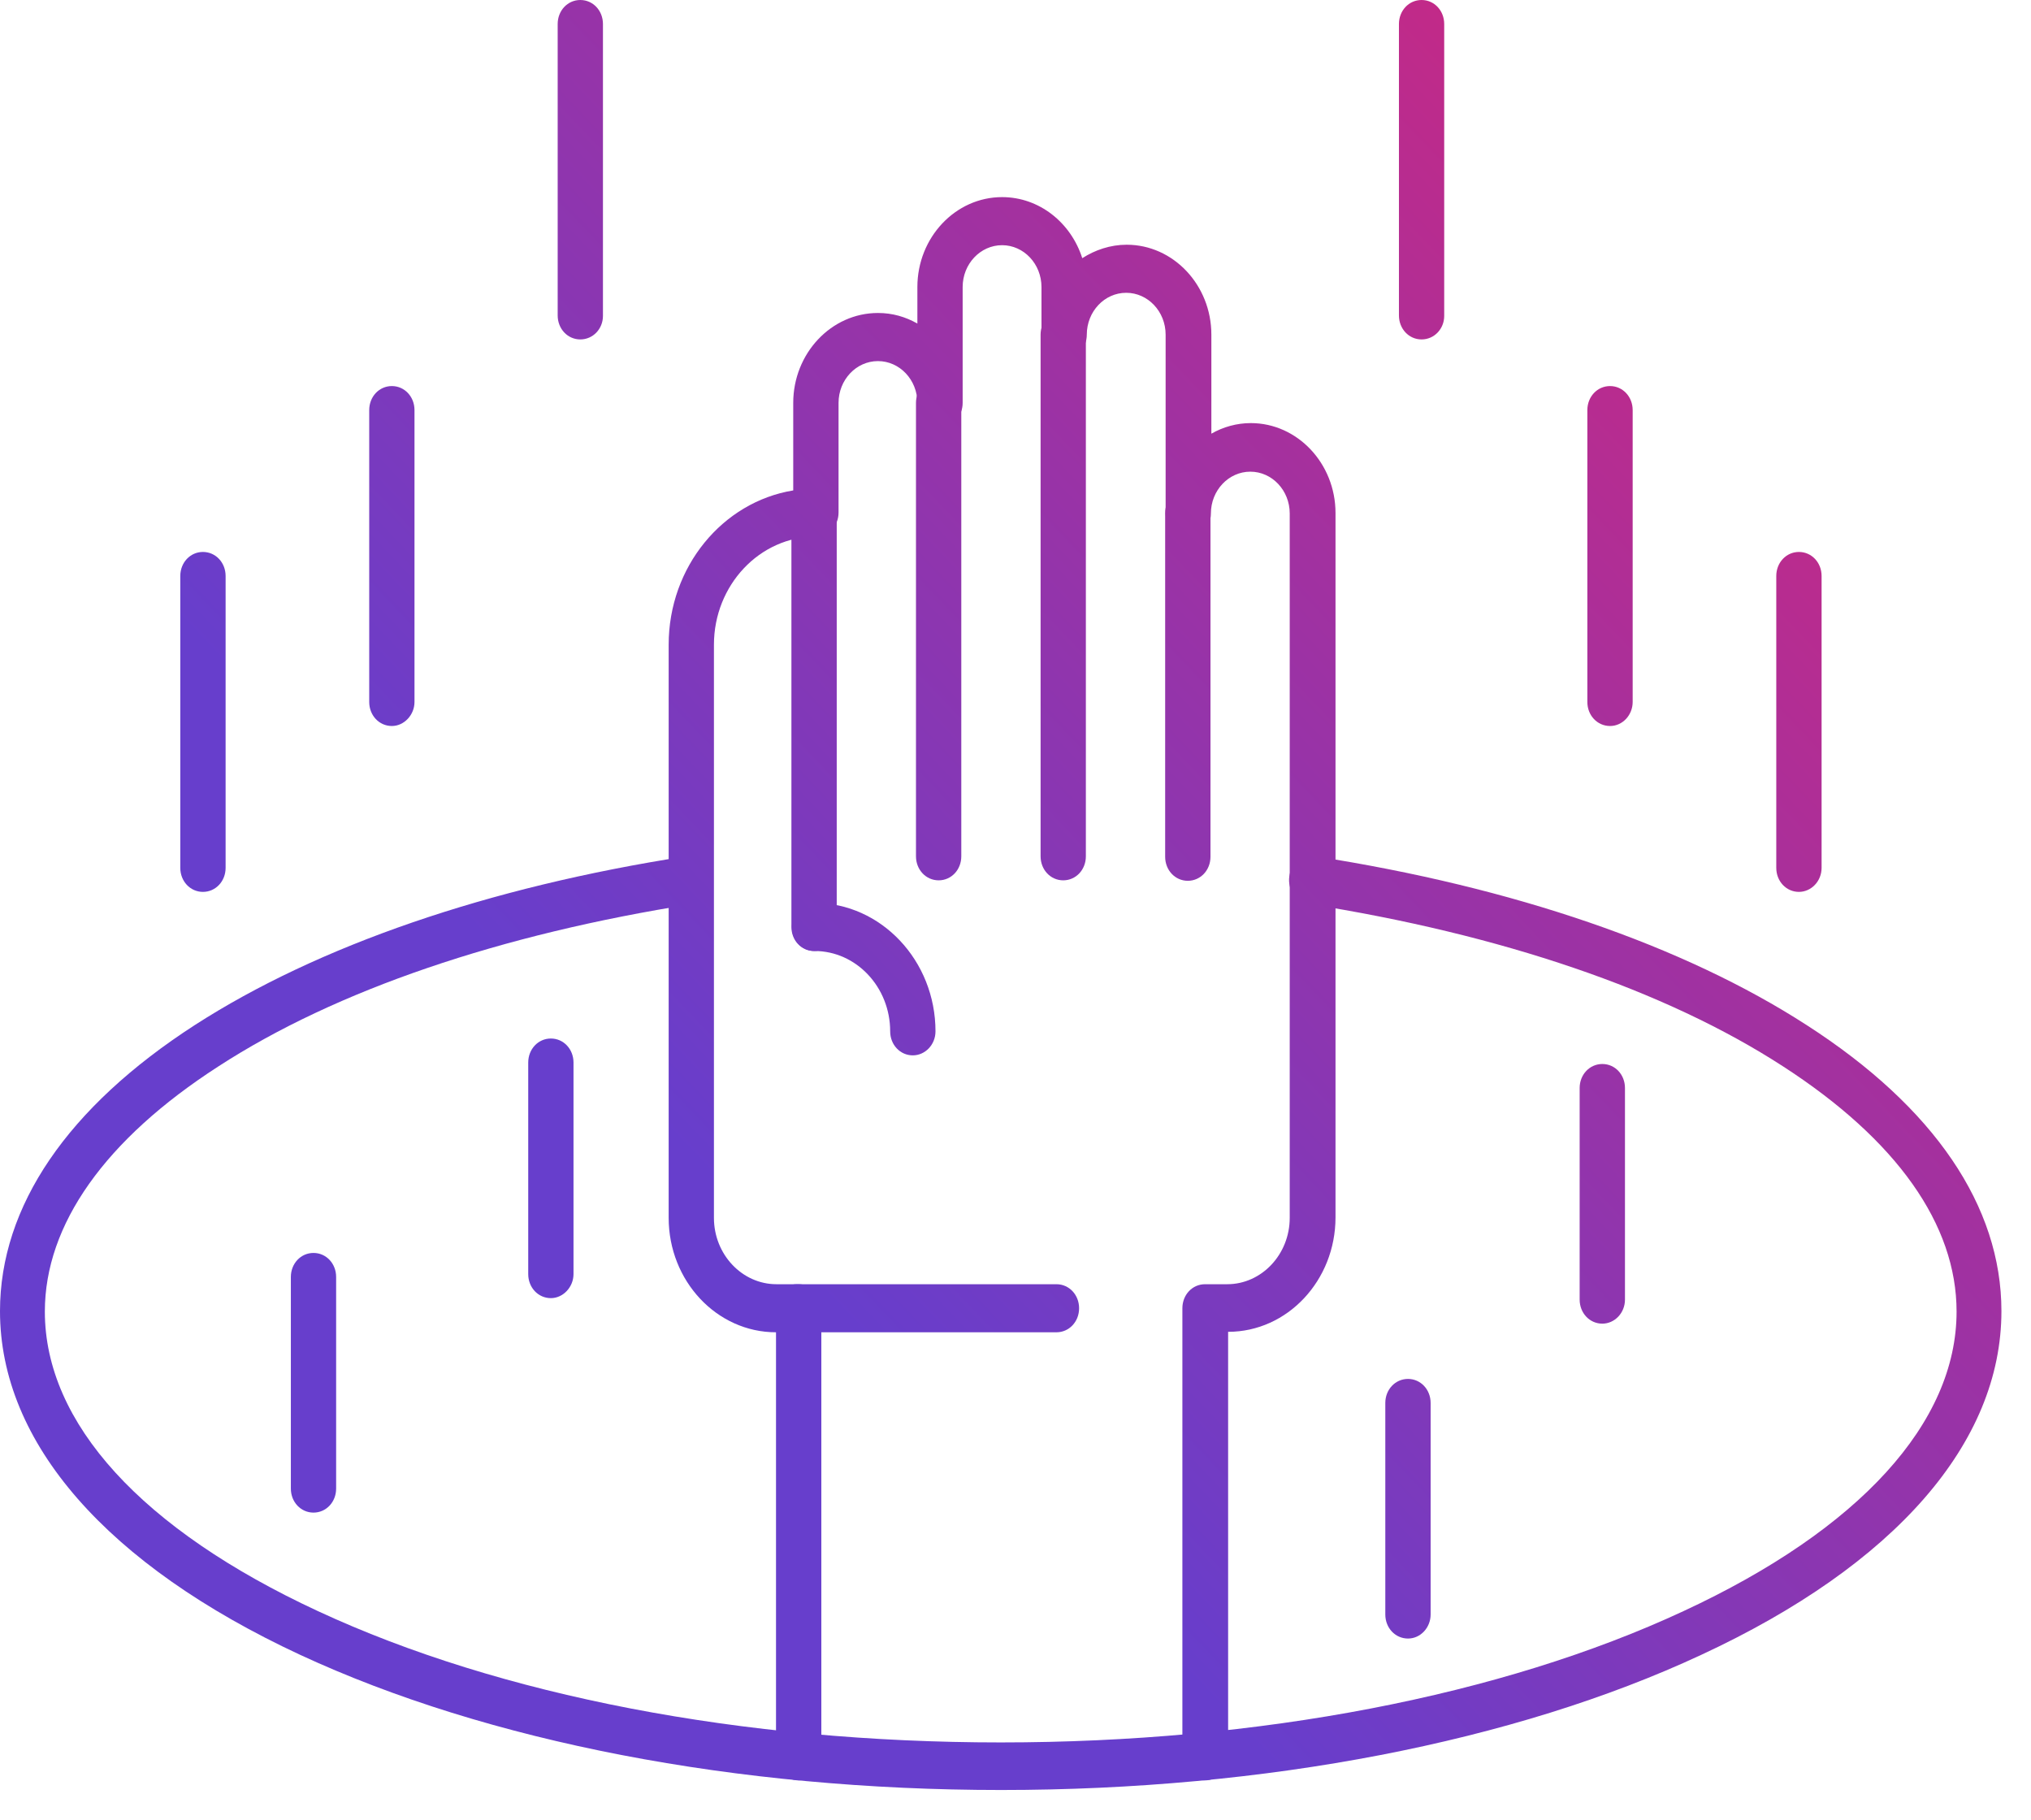
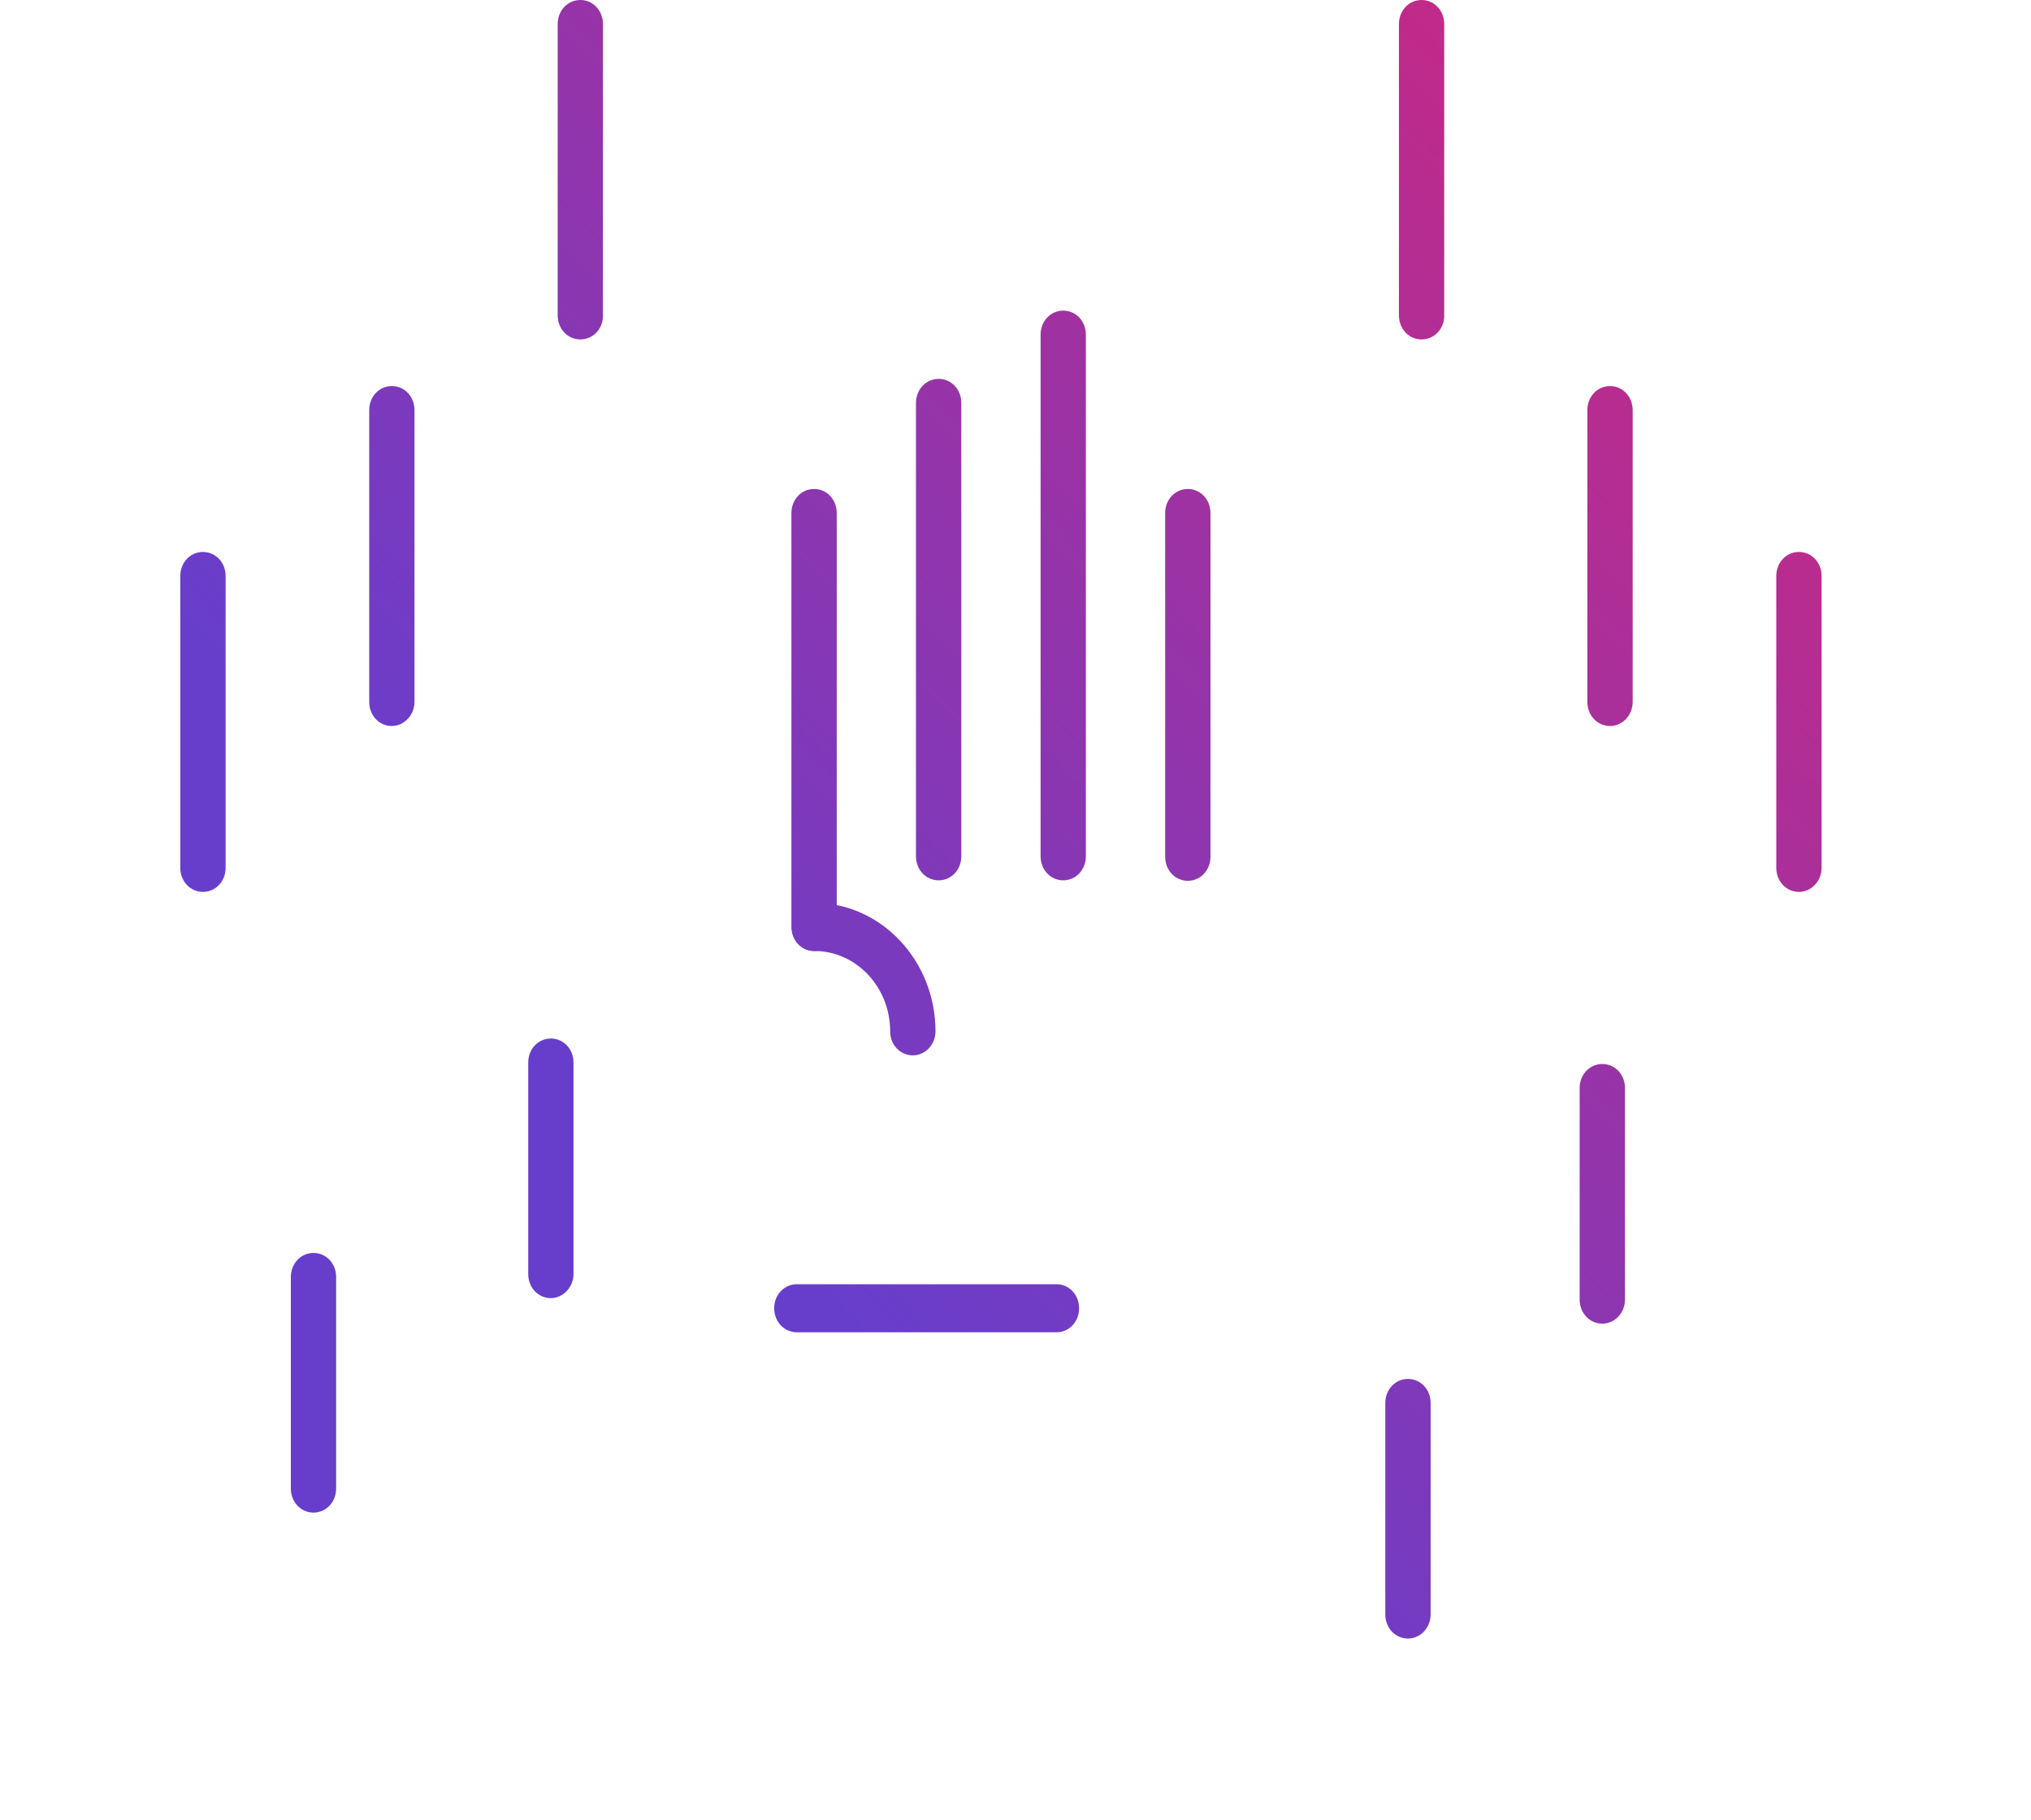
<svg xmlns="http://www.w3.org/2000/svg" width="48" height="43" viewBox="0 0 48 43" fill="none">
  <path d="M24.968 31.483H18.833C18.533 31.483 18.297 31.233 18.297 30.915C18.297 30.597 18.533 30.347 18.833 30.347H24.968C25.267 30.347 25.503 30.597 25.503 30.915C25.503 31.233 25.267 31.483 24.968 31.483Z" fill="url(#paint0_linear_495_351)" />
-   <path d="M23.661 42.299C17.409 42.299 11.531 41.163 7.098 39.107C2.527 36.982 0 34.096 0 30.983C0 28.506 1.595 26.166 4.604 24.223C7.516 22.348 11.531 20.962 16.22 20.235C16.509 20.19 16.788 20.405 16.831 20.712C16.873 21.019 16.67 21.314 16.381 21.36C11.831 22.076 7.944 23.394 5.161 25.2C2.484 26.927 1.06 28.938 1.06 30.994C1.06 33.63 3.351 36.141 7.516 38.073C11.82 40.072 17.548 41.175 23.651 41.175C29.753 41.175 35.492 40.072 39.785 38.073C43.95 36.141 46.241 33.619 46.241 30.994C46.241 28.938 44.828 26.938 42.141 25.2C39.357 23.394 35.471 22.076 30.92 21.36C30.631 21.314 30.428 21.03 30.471 20.712C30.513 20.394 30.781 20.19 31.081 20.235C35.77 20.962 39.796 22.348 42.697 24.223C45.717 26.166 47.301 28.506 47.301 30.983C47.301 34.096 44.785 36.982 40.203 39.107C35.792 41.163 29.903 42.299 23.661 42.299Z" fill="url(#paint1_linear_495_351)" />
-   <path d="M28.479 42.072C28.179 42.072 27.944 41.822 27.944 41.504V30.915C27.944 30.597 28.179 30.347 28.479 30.347H29.004C29.817 30.347 30.481 29.642 30.481 28.779V12.134C30.481 11.589 30.064 11.146 29.55 11.146C29.036 11.146 28.618 11.589 28.618 12.134C28.618 12.452 28.383 12.702 28.083 12.702C27.783 12.702 27.548 12.452 27.548 12.134V7.908C27.548 7.362 27.13 6.919 26.616 6.919C26.102 6.919 25.685 7.362 25.685 7.908C25.685 8.226 25.449 8.476 25.149 8.476C24.85 8.476 24.614 8.226 24.614 7.908V6.783C24.614 6.238 24.197 5.794 23.683 5.794C23.169 5.794 22.751 6.238 22.751 6.783V9.521C22.751 9.839 22.516 10.089 22.216 10.089C21.916 10.089 21.681 9.839 21.681 9.521C21.681 8.976 21.263 8.533 20.749 8.533C20.235 8.533 19.818 8.976 19.818 9.521V12.111C19.818 12.43 19.582 12.68 19.282 12.68C17.955 12.68 16.873 13.827 16.873 15.236V28.779C16.873 29.642 17.537 30.347 18.351 30.347H18.875C19.175 30.347 19.411 30.597 19.411 30.915V41.504C19.411 41.822 19.175 42.072 18.875 42.072C18.576 42.072 18.34 41.822 18.34 41.504V31.483C16.938 31.483 15.803 30.267 15.803 28.779V15.236C15.803 13.395 17.077 11.861 18.747 11.589V9.521C18.747 8.351 19.646 7.396 20.749 7.396C21.092 7.396 21.402 7.487 21.681 7.646V6.783C21.681 5.613 22.58 4.658 23.683 4.658C24.561 4.658 25.31 5.26 25.578 6.101C25.878 5.908 26.241 5.783 26.627 5.783C27.73 5.783 28.629 6.737 28.629 7.908V10.248C28.907 10.089 29.229 9.998 29.561 9.998C30.663 9.998 31.563 10.953 31.563 12.123V28.768C31.563 30.256 30.428 31.472 29.025 31.472V41.493C29.015 41.811 28.768 42.072 28.479 42.072Z" fill="url(#paint2_linear_495_351)" />
  <path d="M19.239 22.473C18.94 22.473 18.704 22.223 18.704 21.905V12.123C18.704 11.805 18.94 11.555 19.239 11.555C19.539 11.555 19.775 11.805 19.775 12.123V21.905C19.775 22.212 19.539 22.473 19.239 22.473Z" fill="url(#paint3_linear_495_351)" />
  <path d="M22.184 20.803C21.884 20.803 21.648 20.553 21.648 20.235V9.521C21.648 9.203 21.884 8.953 22.184 8.953C22.484 8.953 22.719 9.203 22.719 9.521V20.235C22.719 20.553 22.484 20.803 22.184 20.803Z" fill="url(#paint4_linear_495_351)" />
  <path d="M25.128 20.803C24.828 20.803 24.593 20.553 24.593 20.235V7.908C24.593 7.59 24.828 7.34 25.128 7.34C25.428 7.34 25.663 7.59 25.663 7.908V20.235C25.663 20.553 25.428 20.803 25.128 20.803Z" fill="url(#paint5_linear_495_351)" />
  <path d="M28.072 20.814C27.773 20.814 27.537 20.564 27.537 20.246V12.123C27.537 11.805 27.773 11.555 28.072 11.555C28.372 11.555 28.608 11.805 28.608 12.123V20.246C28.608 20.564 28.372 20.814 28.072 20.814Z" fill="url(#paint6_linear_495_351)" />
  <path d="M21.573 24.939C21.274 24.939 21.038 24.689 21.038 24.371C21.038 23.325 20.235 22.473 19.25 22.473C18.95 22.473 18.715 22.223 18.715 21.905C18.715 21.587 18.95 21.337 19.25 21.337C20.824 21.337 22.109 22.701 22.109 24.371C22.109 24.689 21.863 24.939 21.573 24.939Z" fill="url(#paint7_linear_495_351)" />
  <path d="M9.261 17.156C8.961 17.156 8.726 16.906 8.726 16.588V9.691C8.726 9.373 8.961 9.123 9.261 9.123C9.561 9.123 9.796 9.373 9.796 9.691V16.588C9.796 16.895 9.55 17.156 9.261 17.156Z" fill="url(#paint8_linear_495_351)" />
  <path d="M4.796 21.076C4.497 21.076 4.261 20.826 4.261 20.508V13.611C4.261 13.293 4.497 13.043 4.796 13.043C5.096 13.043 5.332 13.293 5.332 13.611V20.508C5.332 20.826 5.096 21.076 4.796 21.076Z" fill="url(#paint9_linear_495_351)" />
  <path d="M13.715 8.021C13.415 8.021 13.18 7.771 13.18 7.453V0.568C13.18 0.25 13.415 0 13.715 0C14.015 0 14.25 0.25 14.25 0.568V7.465C14.25 7.771 14.015 8.021 13.715 8.021Z" fill="url(#paint10_linear_495_351)" />
  <path d="M38.051 17.156C37.751 17.156 37.515 16.906 37.515 16.588V9.691C37.515 9.373 37.751 9.123 38.051 9.123C38.35 9.123 38.586 9.373 38.586 9.691V16.588C38.586 16.895 38.35 17.156 38.051 17.156Z" fill="url(#paint11_linear_495_351)" />
  <path d="M42.515 21.076C42.216 21.076 41.98 20.826 41.98 20.508V13.611C41.98 13.293 42.216 13.043 42.515 13.043C42.815 13.043 43.051 13.293 43.051 13.611V20.508C43.051 20.826 42.804 21.076 42.515 21.076Z" fill="url(#paint12_linear_495_351)" />
  <path d="M33.597 8.021C33.297 8.021 33.062 7.771 33.062 7.453V0.568C33.062 0.25 33.297 0 33.597 0C33.897 0 34.132 0.25 34.132 0.568V7.465C34.132 7.771 33.897 8.021 33.597 8.021Z" fill="url(#paint13_linear_495_351)" />
  <path d="M13.019 30.676C12.719 30.676 12.484 30.426 12.484 30.108V25.109C12.484 24.791 12.719 24.541 13.019 24.541C13.319 24.541 13.554 24.791 13.554 25.109V30.108C13.554 30.415 13.308 30.676 13.019 30.676Z" fill="url(#paint14_linear_495_351)" />
  <path d="M7.409 35.744C7.109 35.744 6.874 35.494 6.874 35.176V30.176C6.874 29.858 7.109 29.608 7.409 29.608C7.709 29.608 7.944 29.858 7.944 30.176V35.176C7.944 35.494 7.709 35.744 7.409 35.744Z" fill="url(#paint15_linear_495_351)" />
  <path d="M37.869 31.279C37.569 31.279 37.333 31.029 37.333 30.71V25.711C37.333 25.393 37.569 25.143 37.869 25.143C38.169 25.143 38.404 25.393 38.404 25.711V30.71C38.404 31.029 38.158 31.279 37.869 31.279Z" fill="url(#paint16_linear_495_351)" />
  <path d="M33.276 38.72C32.976 38.72 32.74 38.47 32.74 38.152V33.153C32.74 32.835 32.976 32.585 33.276 32.585C33.575 32.585 33.811 32.835 33.811 33.153V38.152C33.811 38.459 33.575 38.72 33.276 38.72Z" fill="url(#paint17_linear_495_351)" />
  <defs>
    <linearGradient id="paint0_linear_495_351" x1="45.434" y1="3.197" x2="18.14" y2="29.274" gradientUnits="userSpaceOnUse">
      <stop stop-color="#D3267B" />
      <stop offset="1" stop-color="#673ECC" />
    </linearGradient>
    <linearGradient id="paint1_linear_495_351" x1="45.434" y1="3.197" x2="18.14" y2="29.274" gradientUnits="userSpaceOnUse">
      <stop stop-color="#D3267B" />
      <stop offset="1" stop-color="#673ECC" />
    </linearGradient>
    <linearGradient id="paint2_linear_495_351" x1="45.434" y1="3.197" x2="18.14" y2="29.274" gradientUnits="userSpaceOnUse">
      <stop stop-color="#D3267B" />
      <stop offset="1" stop-color="#673ECC" />
    </linearGradient>
    <linearGradient id="paint3_linear_495_351" x1="45.434" y1="3.197" x2="18.14" y2="29.274" gradientUnits="userSpaceOnUse">
      <stop stop-color="#D3267B" />
      <stop offset="1" stop-color="#673ECC" />
    </linearGradient>
    <linearGradient id="paint4_linear_495_351" x1="45.434" y1="3.197" x2="18.14" y2="29.274" gradientUnits="userSpaceOnUse">
      <stop stop-color="#D3267B" />
      <stop offset="1" stop-color="#673ECC" />
    </linearGradient>
    <linearGradient id="paint5_linear_495_351" x1="45.434" y1="3.197" x2="18.14" y2="29.274" gradientUnits="userSpaceOnUse">
      <stop stop-color="#D3267B" />
      <stop offset="1" stop-color="#673ECC" />
    </linearGradient>
    <linearGradient id="paint6_linear_495_351" x1="45.434" y1="3.197" x2="18.14" y2="29.274" gradientUnits="userSpaceOnUse">
      <stop stop-color="#D3267B" />
      <stop offset="1" stop-color="#673ECC" />
    </linearGradient>
    <linearGradient id="paint7_linear_495_351" x1="45.434" y1="3.197" x2="18.14" y2="29.274" gradientUnits="userSpaceOnUse">
      <stop stop-color="#D3267B" />
      <stop offset="1" stop-color="#673ECC" />
    </linearGradient>
    <linearGradient id="paint8_linear_495_351" x1="45.434" y1="3.197" x2="18.14" y2="29.274" gradientUnits="userSpaceOnUse">
      <stop stop-color="#D3267B" />
      <stop offset="1" stop-color="#673ECC" />
    </linearGradient>
    <linearGradient id="paint9_linear_495_351" x1="45.434" y1="3.197" x2="18.14" y2="29.274" gradientUnits="userSpaceOnUse">
      <stop stop-color="#D3267B" />
      <stop offset="1" stop-color="#673ECC" />
    </linearGradient>
    <linearGradient id="paint10_linear_495_351" x1="45.434" y1="3.197" x2="18.14" y2="29.274" gradientUnits="userSpaceOnUse">
      <stop stop-color="#D3267B" />
      <stop offset="1" stop-color="#673ECC" />
    </linearGradient>
    <linearGradient id="paint11_linear_495_351" x1="45.434" y1="3.197" x2="18.14" y2="29.274" gradientUnits="userSpaceOnUse">
      <stop stop-color="#D3267B" />
      <stop offset="1" stop-color="#673ECC" />
    </linearGradient>
    <linearGradient id="paint12_linear_495_351" x1="45.434" y1="3.197" x2="18.14" y2="29.274" gradientUnits="userSpaceOnUse">
      <stop stop-color="#D3267B" />
      <stop offset="1" stop-color="#673ECC" />
    </linearGradient>
    <linearGradient id="paint13_linear_495_351" x1="45.434" y1="3.197" x2="18.14" y2="29.274" gradientUnits="userSpaceOnUse">
      <stop stop-color="#D3267B" />
      <stop offset="1" stop-color="#673ECC" />
    </linearGradient>
    <linearGradient id="paint14_linear_495_351" x1="45.434" y1="3.197" x2="18.14" y2="29.274" gradientUnits="userSpaceOnUse">
      <stop stop-color="#D3267B" />
      <stop offset="1" stop-color="#673ECC" />
    </linearGradient>
    <linearGradient id="paint15_linear_495_351" x1="45.434" y1="3.197" x2="18.14" y2="29.274" gradientUnits="userSpaceOnUse">
      <stop stop-color="#D3267B" />
      <stop offset="1" stop-color="#673ECC" />
    </linearGradient>
    <linearGradient id="paint16_linear_495_351" x1="45.434" y1="3.197" x2="18.14" y2="29.274" gradientUnits="userSpaceOnUse">
      <stop stop-color="#D3267B" />
      <stop offset="1" stop-color="#673ECC" />
    </linearGradient>
    <linearGradient id="paint17_linear_495_351" x1="45.434" y1="3.197" x2="18.14" y2="29.274" gradientUnits="userSpaceOnUse">
      <stop stop-color="#D3267B" />
      <stop offset="1" stop-color="#673ECC" />
    </linearGradient>
  </defs>
</svg>